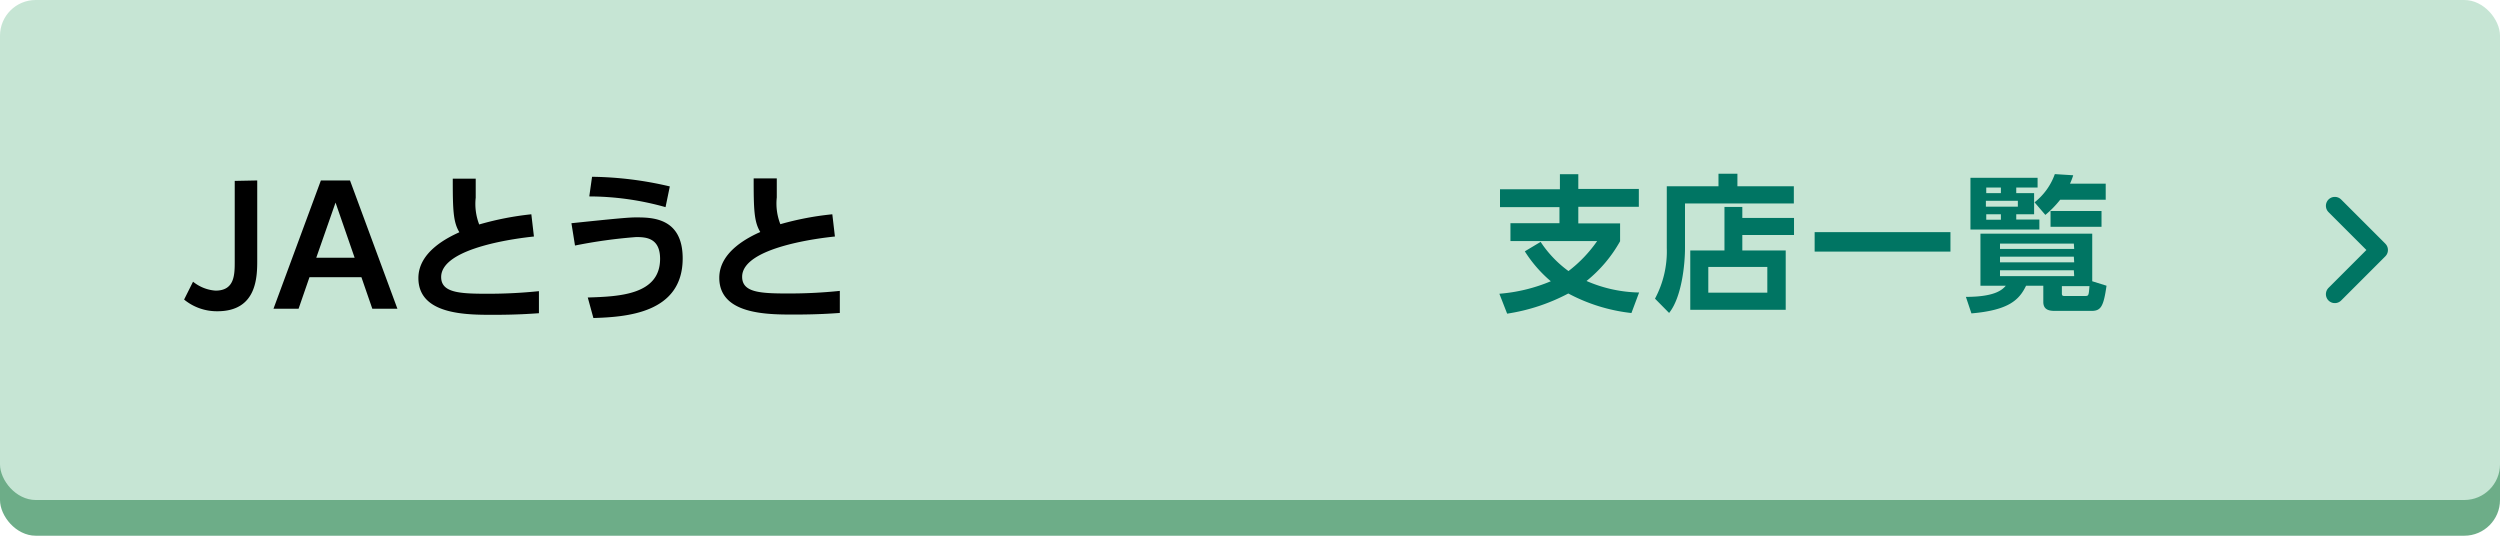
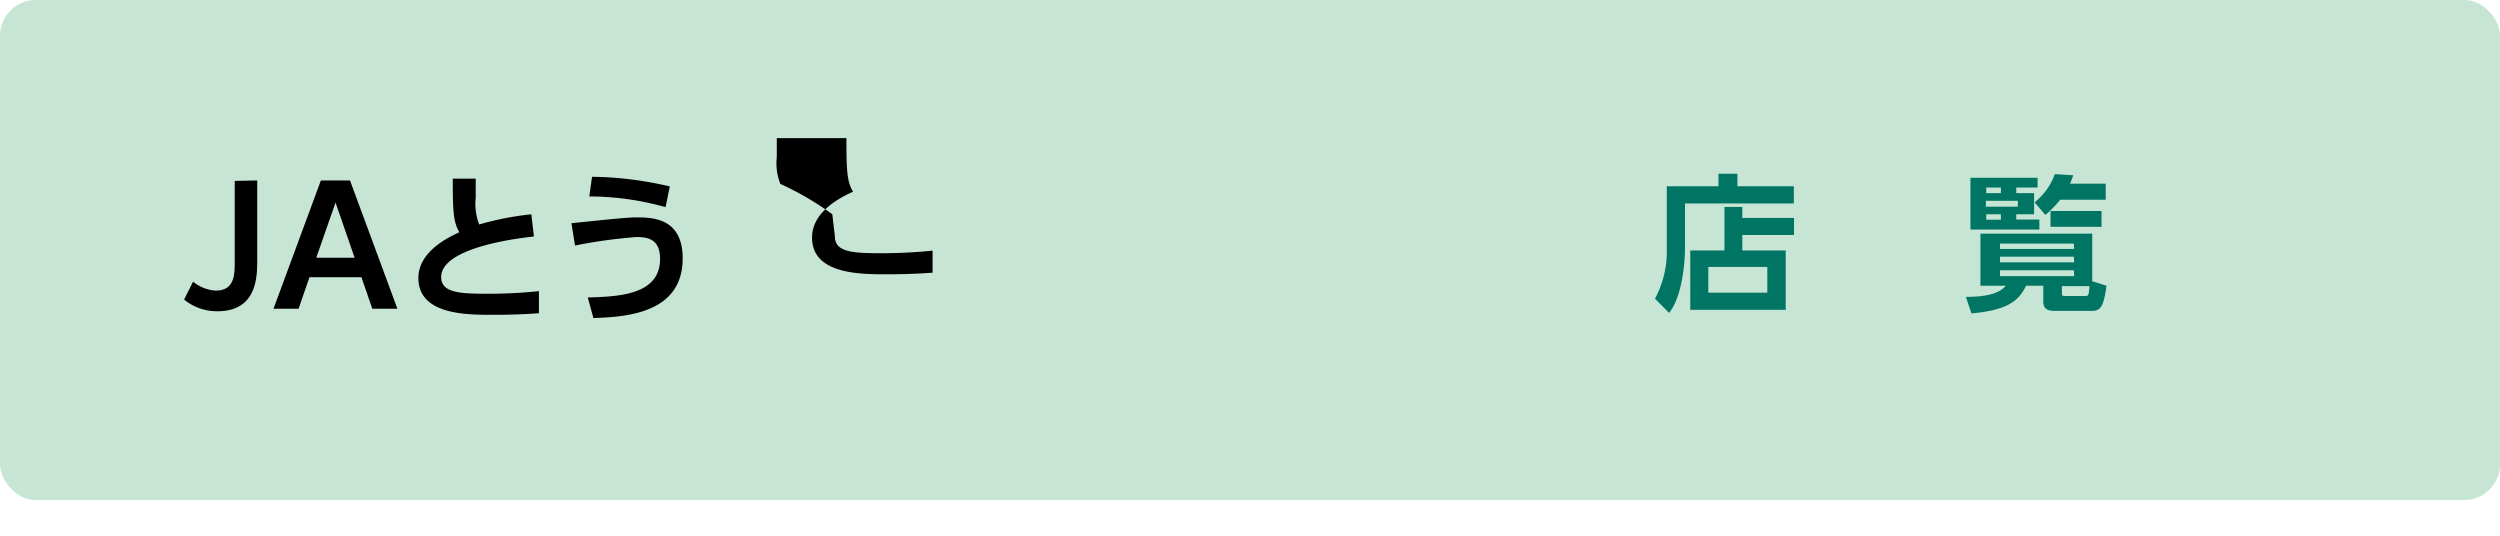
<svg xmlns="http://www.w3.org/2000/svg" width="280" height="60" viewBox="0 0 280 60">
  <defs>
    <style>.a{fill:#6dad88;}.b{fill:#c6e5d4;}.c{fill:#007563;}.d{fill:none;stroke:#007563;stroke-linecap:round;stroke-linejoin:round;stroke-width:2px;}</style>
  </defs>
-   <rect class="a" y="4" width="280" height="56" rx="4" />
  <rect class="b" width="280" height="56" rx="4" />
  <path d="M28.81,20.21V29.1c0,1.86,0,5.76-4.46,5.76a5.77,5.77,0,0,1-3.73-1.31l1-2a4.5,4.5,0,0,0,2.52,1c2.15,0,2.15-1.8,2.15-3.29v-9Z" />
  <path d="M34.66,31.05l-1.22,3.53H30.63l5.31-14.37H39.2l5.31,14.37H41.7l-1.22-3.53Zm5.06-2.18-2.14-6.18-2.16,6.18Z" />
  <path d="M59.8,26.49c-1.47.15-10.39,1.17-10.39,4.54,0,1.75,2.06,1.87,5.12,1.87a55.56,55.56,0,0,0,5.83-.29v2.47c-1,.07-2.56.18-5.13.18-3,0-8.37,0-8.37-4.12,0-3,3.42-4.59,4.59-5.13-.7-1.14-.74-2.54-.74-6h2.57c0,.56,0,1.16,0,2.13a6.38,6.38,0,0,0,.39,3A33.46,33.46,0,0,1,59.51,24Z" />
  <path d="M65.83,33.32c3.45-.11,8.1-.27,8.1-4.33,0-2.34-1.57-2.44-2.68-2.44a56.17,56.17,0,0,0-6.85.95L64,25c5-.52,6.4-.65,7.21-.65,1.78,0,5.25,0,5.25,4.59,0,6.2-6.42,6.56-10,6.68ZM74.54,23.2A31.68,31.68,0,0,0,66,22l.31-2.2a39.63,39.63,0,0,1,8.71,1.08Z" />
-   <path d="M93.51,26.49C92,26.64,83.12,27.66,83.12,31c0,1.75,2,1.87,5.11,1.87a55.38,55.38,0,0,0,5.83-.29v2.47c-1,.07-2.55.18-5.13.18-3,0-8.37,0-8.37-4.12,0-3,3.42-4.59,4.59-5.13-.7-1.14-.74-2.54-.74-6H87c0,.56,0,1.16,0,2.13a6.34,6.34,0,0,0,.4,3A33,33,0,0,1,93.22,24Z" />
-   <path class="c" d="M182.72,35.06a19.56,19.56,0,0,1-7.07-2.19,21.56,21.56,0,0,1-6.85,2.26l-.87-2.23a18.63,18.63,0,0,0,5.76-1.4,14.53,14.53,0,0,1-2.91-3.35l1.77-1.06a12.59,12.59,0,0,0,3.12,3.27A14.92,14.92,0,0,0,178.88,27h-9.71v-2h5.49V23.2H168v-2h6.71V19.51h2.06v1.65h6.78v2h-6.78v1.86h4.68v2a15.28,15.28,0,0,1-3.76,4.45,15.39,15.39,0,0,0,5.89,1.29Z" />
+   <path d="M93.51,26.49c0,1.75,2,1.87,5.11,1.87a55.38,55.38,0,0,0,5.83-.29v2.47c-1,.07-2.55.18-5.13.18-3,0-8.37,0-8.37-4.12,0-3,3.42-4.59,4.59-5.13-.7-1.14-.74-2.54-.74-6H87c0,.56,0,1.16,0,2.13a6.34,6.34,0,0,0,.4,3A33,33,0,0,1,93.22,24Z" />
  <path class="c" d="M200.91,22.79H188.72v5c0,1.8-.36,5.49-1.78,7.26l-1.58-1.6a11.22,11.22,0,0,0,1.32-5.68V20.86h5.79v-1.4h2.12v1.4h6.32Zm-7.77,5.26V23.18h2v1.23h5.79v1.91h-5.79v1.73H200V34.7H189.31V28.05Zm4.8,1.85h-6.61v2.88h6.61Z" />
-   <path class="c" d="M203.24,26h15.21v2.18H203.24Z" />
  <path class="c" d="M235.93,32c-.33,2.35-.64,2.82-1.68,2.82h-4c-.54,0-1.4,0-1.4-1V32h-1.93c-.76,1.57-1.91,2.74-6.12,3.1l-.62-1.85c3.36,0,4.12-.85,4.47-1.25h-2.84V26.17h12.52V31.5Zm-7.72-12.09V21h-2.39v.63h2V24h-2v.59h2.59v1.12h-7.72v-5.8ZM224.1,21h-1.64v.63h1.64ZM226,22.49h-3.58v.66H226ZM224.1,24h-1.64v.61h1.64Zm8.17,3.28H224v.6h8.31Zm0,1.47H224v.63h8.31Zm0,1.52H224v.66h8.31Zm-4.4-7.61a7,7,0,0,0,2.27-3.16l2.06.13a7.45,7.45,0,0,1-.36.94h4v1.8h-5.1a11.14,11.14,0,0,1-1.66,1.7Zm7.5,2.74h-5.71V23.63h5.71Zm-1.8,7.75c.37,0,.37-.11.45-1.1h-3.09v.84c0,.25.14.26.28.26Z" />
-   <polyline class="d" points="261.5 23.05 266.45 28 261.5 32.95" />
</svg>